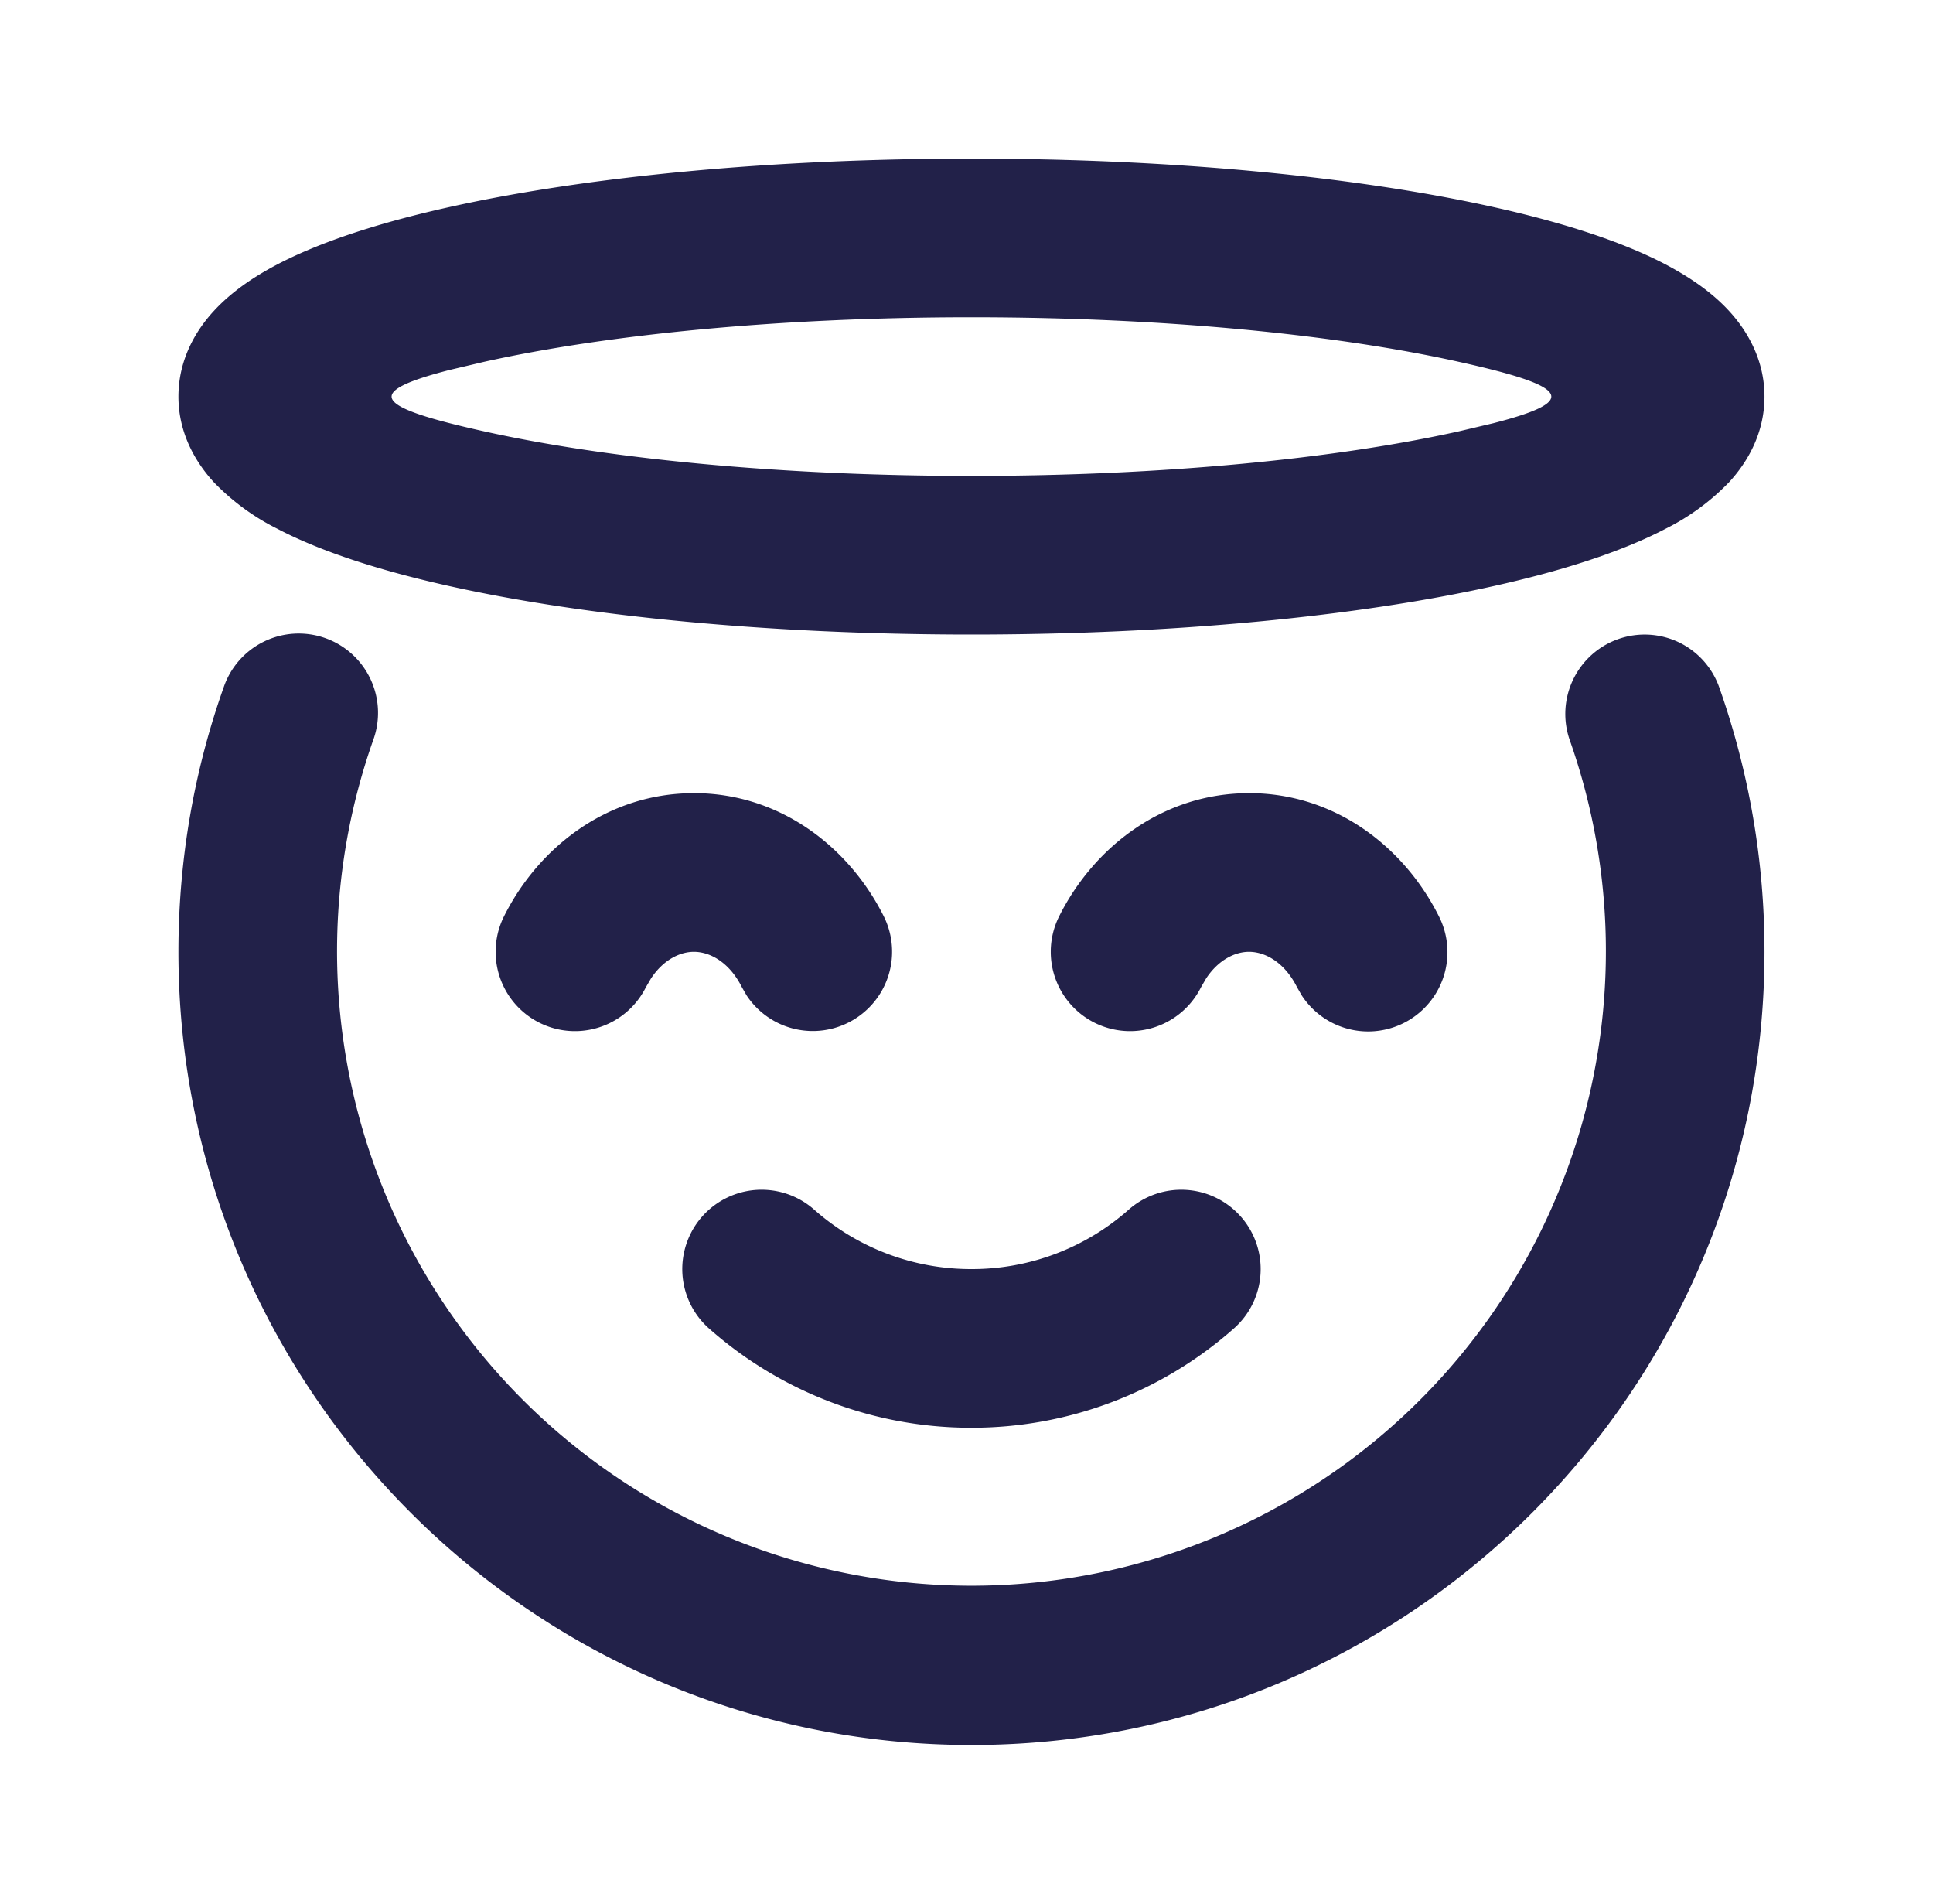
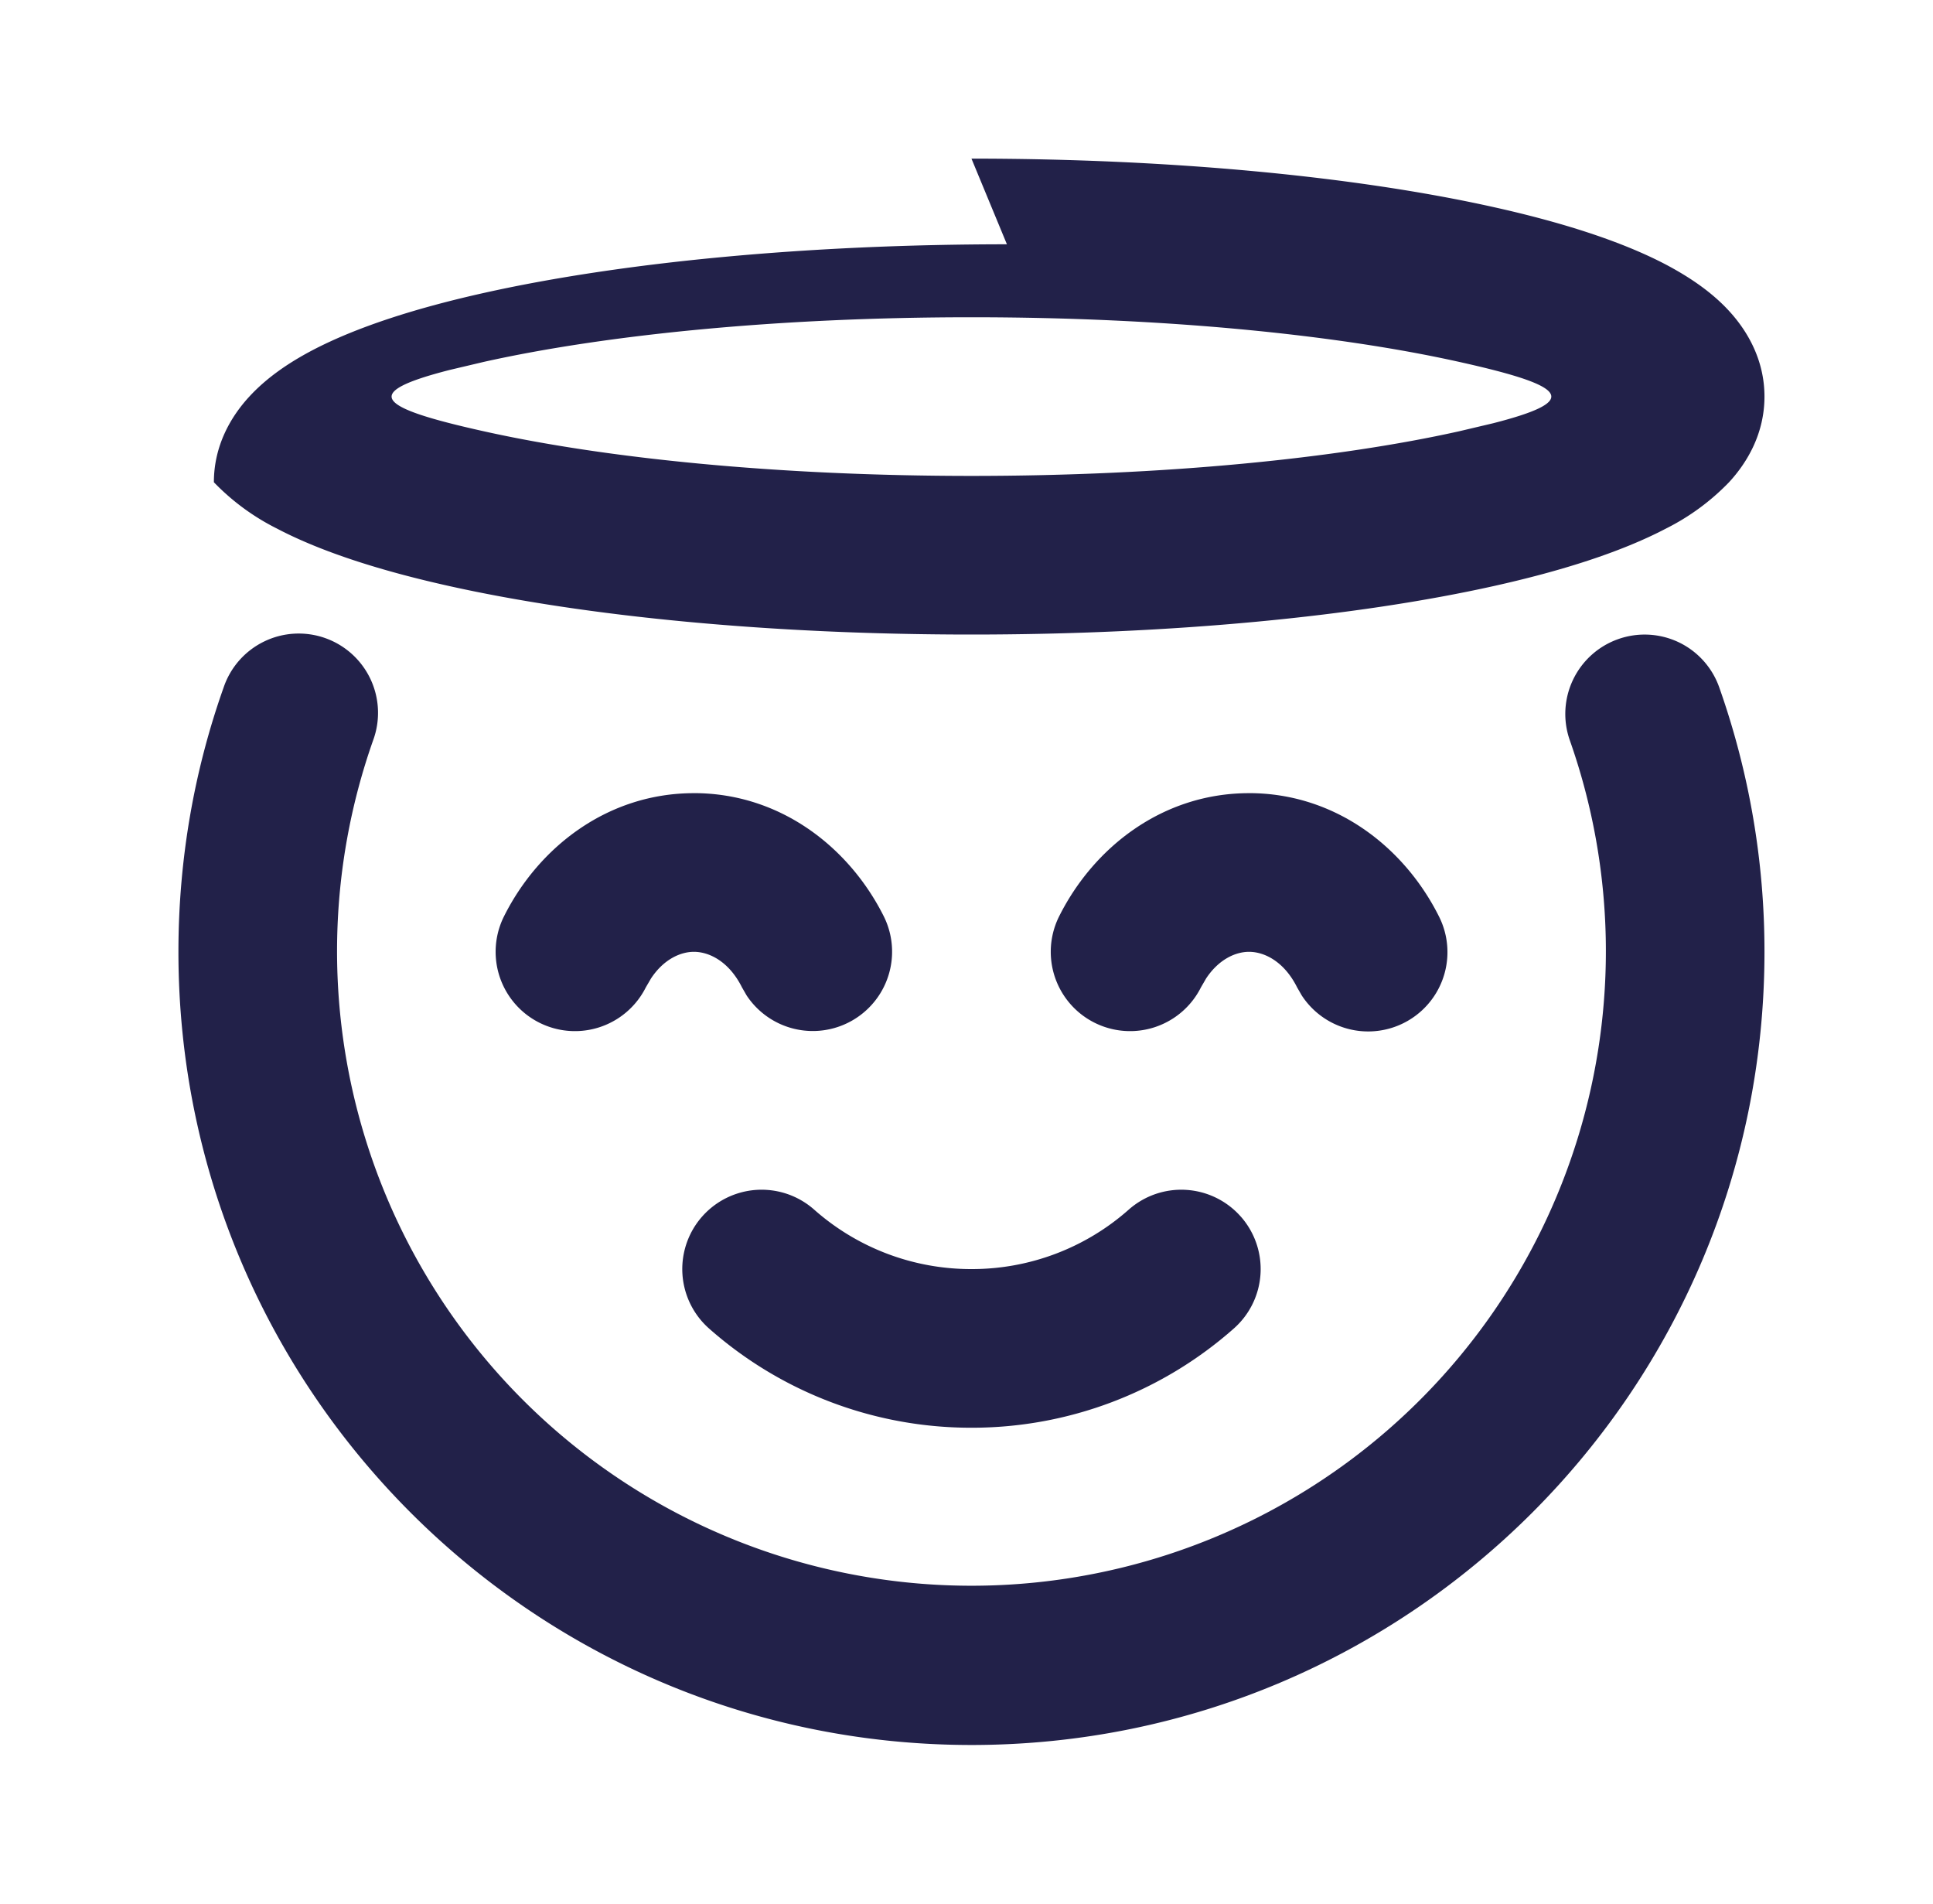
<svg xmlns="http://www.w3.org/2000/svg" width="65" height="64" fill="none">
-   <path fill-rule="evenodd" clip-rule="evenodd" d="M57.813 23.112A26.626 26.626 0 0159.333 32c0 14.728-11.938 26.666-26.666 26.666S6 46.728 6 32c0-3.112.533-6.107 1.52-8.888a2.666 2.666 0 115.027 1.776 21.333 21.333 0 1040.24 0 2.668 2.668 0 013.665-3.294 2.662 2.662 0 011.361 1.518zM41.723 40.9a2.665 2.665 0 01-.235 3.765A13.29 13.29 0 0132.667 48a13.29 13.29 0 01-8.822-3.334 2.667 2.667 0 113.531-4 7.956 7.956 0 005.29 2 7.95 7.95 0 005.291-2 2.668 2.668 0 013.766.235zm-18.39-14.235c2.899 0 5.219 1.814 6.384 4.139a2.667 2.667 0 01-4.613 2.659l-.155-.27C24.517 32.33 23.856 32 23.333 32c-.453 0-1.018.253-1.442.896l-.174.298a2.666 2.666 0 01-4.768-2.389c1.163-2.325 3.486-4.139 6.384-4.139zm18.667 0c2.899 0 5.219 1.814 6.384 4.139a2.666 2.666 0 01-4.613 2.659l-.155-.27C43.184 32.33 42.523 32 42 32c-.453 0-1.019.253-1.443.896l-.173.298a2.666 2.666 0 11-4.768-2.389c1.165-2.325 3.485-4.139 6.384-4.139zM32.667 5.333c6.762 0 12.965.608 17.546 1.627 2.272.504 4.294 1.141 5.808 1.936.755.4 1.518.901 2.12 1.557.614.667 1.192 1.643 1.192 2.88 0 1.237-.576 2.213-1.192 2.88a7.783 7.783 0 01-2.12 1.557c-1.517.795-3.536 1.432-5.805 1.936-4.584 1.019-10.787 1.627-17.55 1.627-6.762 0-12.965-.608-17.546-1.627-2.272-.504-4.293-1.141-5.808-1.936a7.783 7.783 0 01-2.12-1.557C6.58 15.546 6 14.57 6 13.333c0-1.237.576-2.213 1.192-2.88.603-.656 1.365-1.16 2.12-1.557 1.517-.795 3.536-1.432 5.805-1.936 4.584-1.019 10.787-1.627 17.55-1.627zm0 5.333c-6.494 0-12.291.587-16.392 1.499l-1.152.272c-2.947.755-2.56 1.24 1.152 2.064C20.376 15.413 26.173 16 32.667 16c6.493 0 12.29-.587 16.392-1.499l1.152-.272c2.946-.755 2.56-1.24-1.152-2.064-4.102-.912-9.899-1.499-16.392-1.499z" fill="#222149" />
+   <path fill-rule="evenodd" clip-rule="evenodd" d="M57.813 23.112A26.626 26.626 0 0159.333 32c0 14.728-11.938 26.666-26.666 26.666S6 46.728 6 32c0-3.112.533-6.107 1.52-8.888a2.666 2.666 0 115.027 1.776 21.333 21.333 0 1040.24 0 2.668 2.668 0 013.665-3.294 2.662 2.662 0 011.361 1.518zM41.723 40.9a2.665 2.665 0 01-.235 3.765A13.29 13.29 0 0132.667 48a13.29 13.29 0 01-8.822-3.334 2.667 2.667 0 113.531-4 7.956 7.956 0 005.29 2 7.95 7.95 0 005.291-2 2.668 2.668 0 013.766.235zm-18.39-14.235c2.899 0 5.219 1.814 6.384 4.139a2.667 2.667 0 01-4.613 2.659l-.155-.27C24.517 32.33 23.856 32 23.333 32c-.453 0-1.018.253-1.442.896l-.174.298a2.666 2.666 0 01-4.768-2.389c1.163-2.325 3.486-4.139 6.384-4.139zm18.667 0c2.899 0 5.219 1.814 6.384 4.139a2.666 2.666 0 01-4.613 2.659l-.155-.27C43.184 32.33 42.523 32 42 32c-.453 0-1.019.253-1.443.896l-.173.298a2.666 2.666 0 11-4.768-2.389c1.165-2.325 3.485-4.139 6.384-4.139zM32.667 5.333c6.762 0 12.965.608 17.546 1.627 2.272.504 4.294 1.141 5.808 1.936.755.4 1.518.901 2.12 1.557.614.667 1.192 1.643 1.192 2.88 0 1.237-.576 2.213-1.192 2.88a7.783 7.783 0 01-2.12 1.557c-1.517.795-3.536 1.432-5.805 1.936-4.584 1.019-10.787 1.627-17.55 1.627-6.762 0-12.965-.608-17.546-1.627-2.272-.504-4.293-1.141-5.808-1.936a7.783 7.783 0 01-2.12-1.557c0-1.237.576-2.213 1.192-2.88.603-.656 1.365-1.16 2.12-1.557 1.517-.795 3.536-1.432 5.805-1.936 4.584-1.019 10.787-1.627 17.55-1.627zm0 5.333c-6.494 0-12.291.587-16.392 1.499l-1.152.272c-2.947.755-2.56 1.24 1.152 2.064C20.376 15.413 26.173 16 32.667 16c6.493 0 12.29-.587 16.392-1.499l1.152-.272c2.946-.755 2.56-1.24-1.152-2.064-4.102-.912-9.899-1.499-16.392-1.499z" fill="#222149" />
</svg>